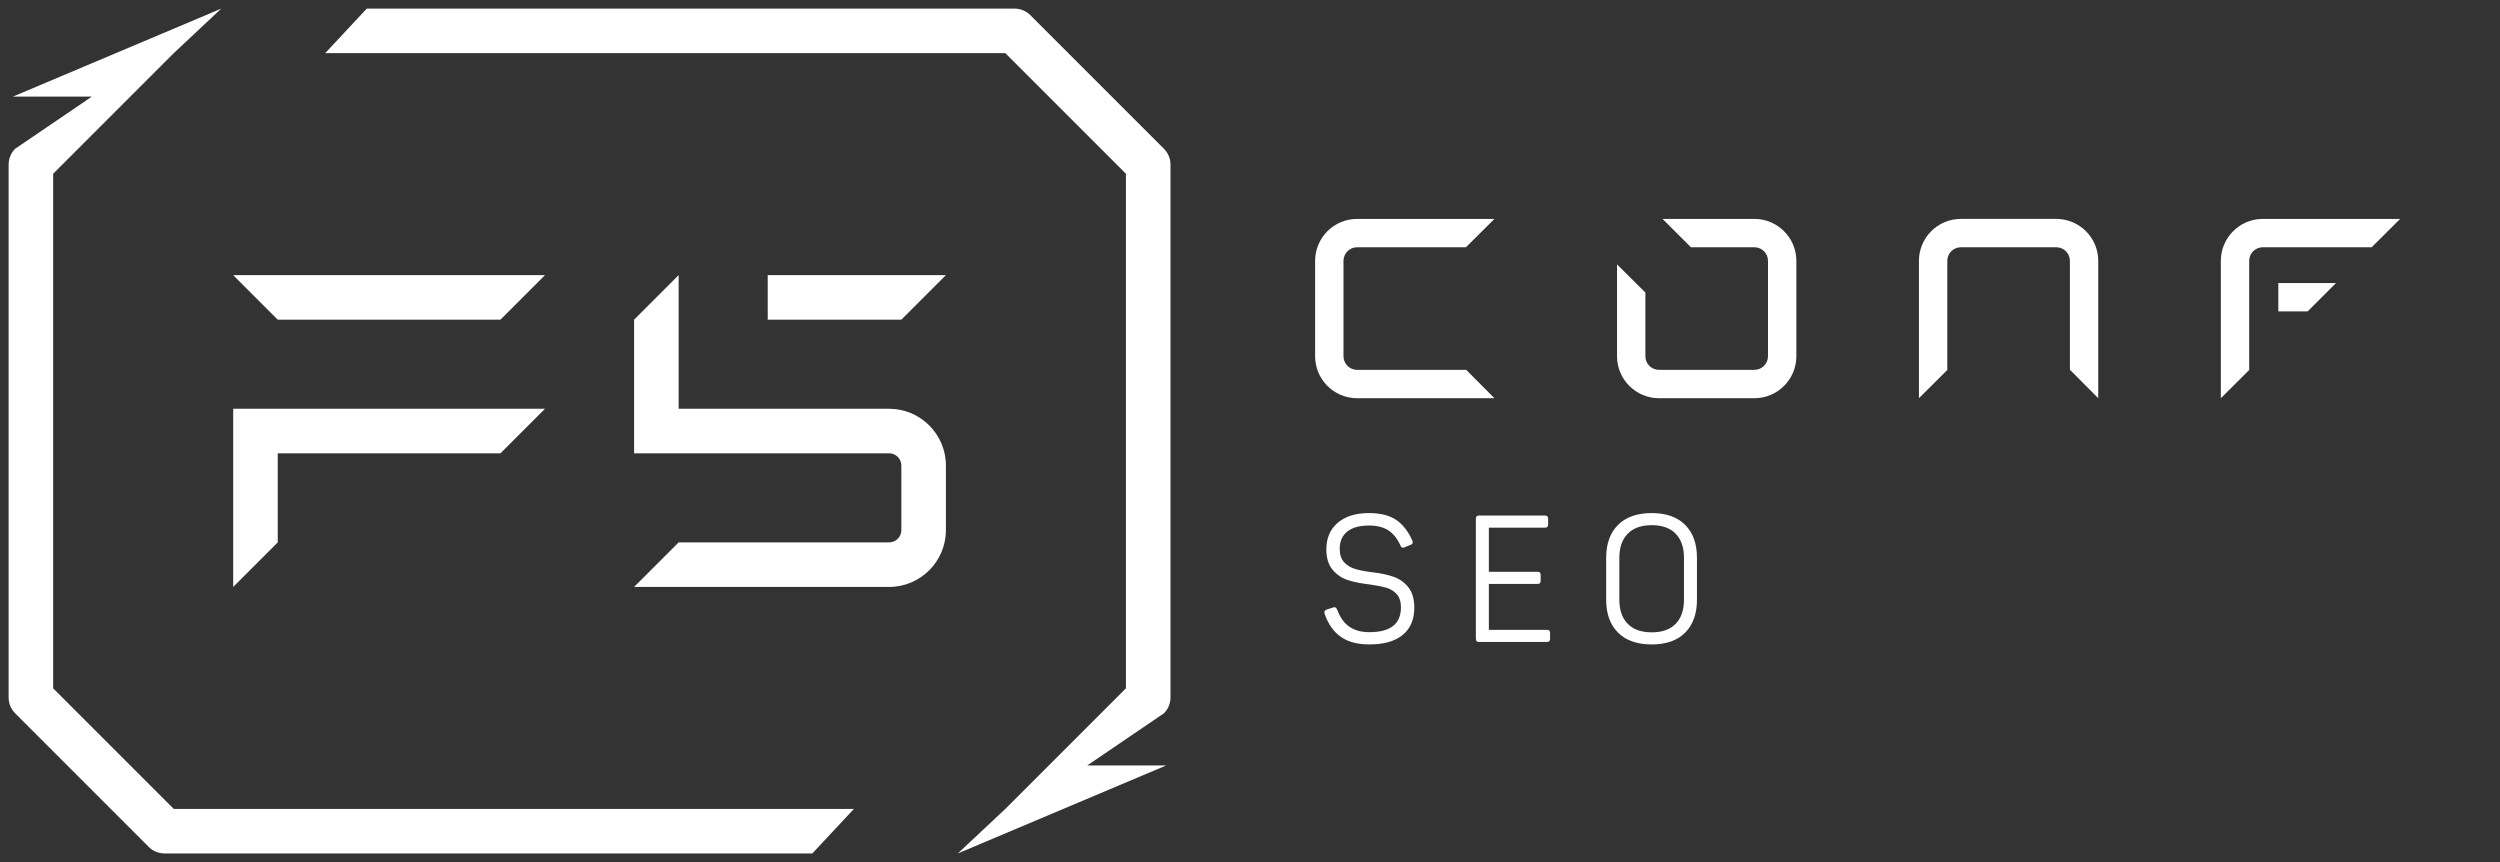
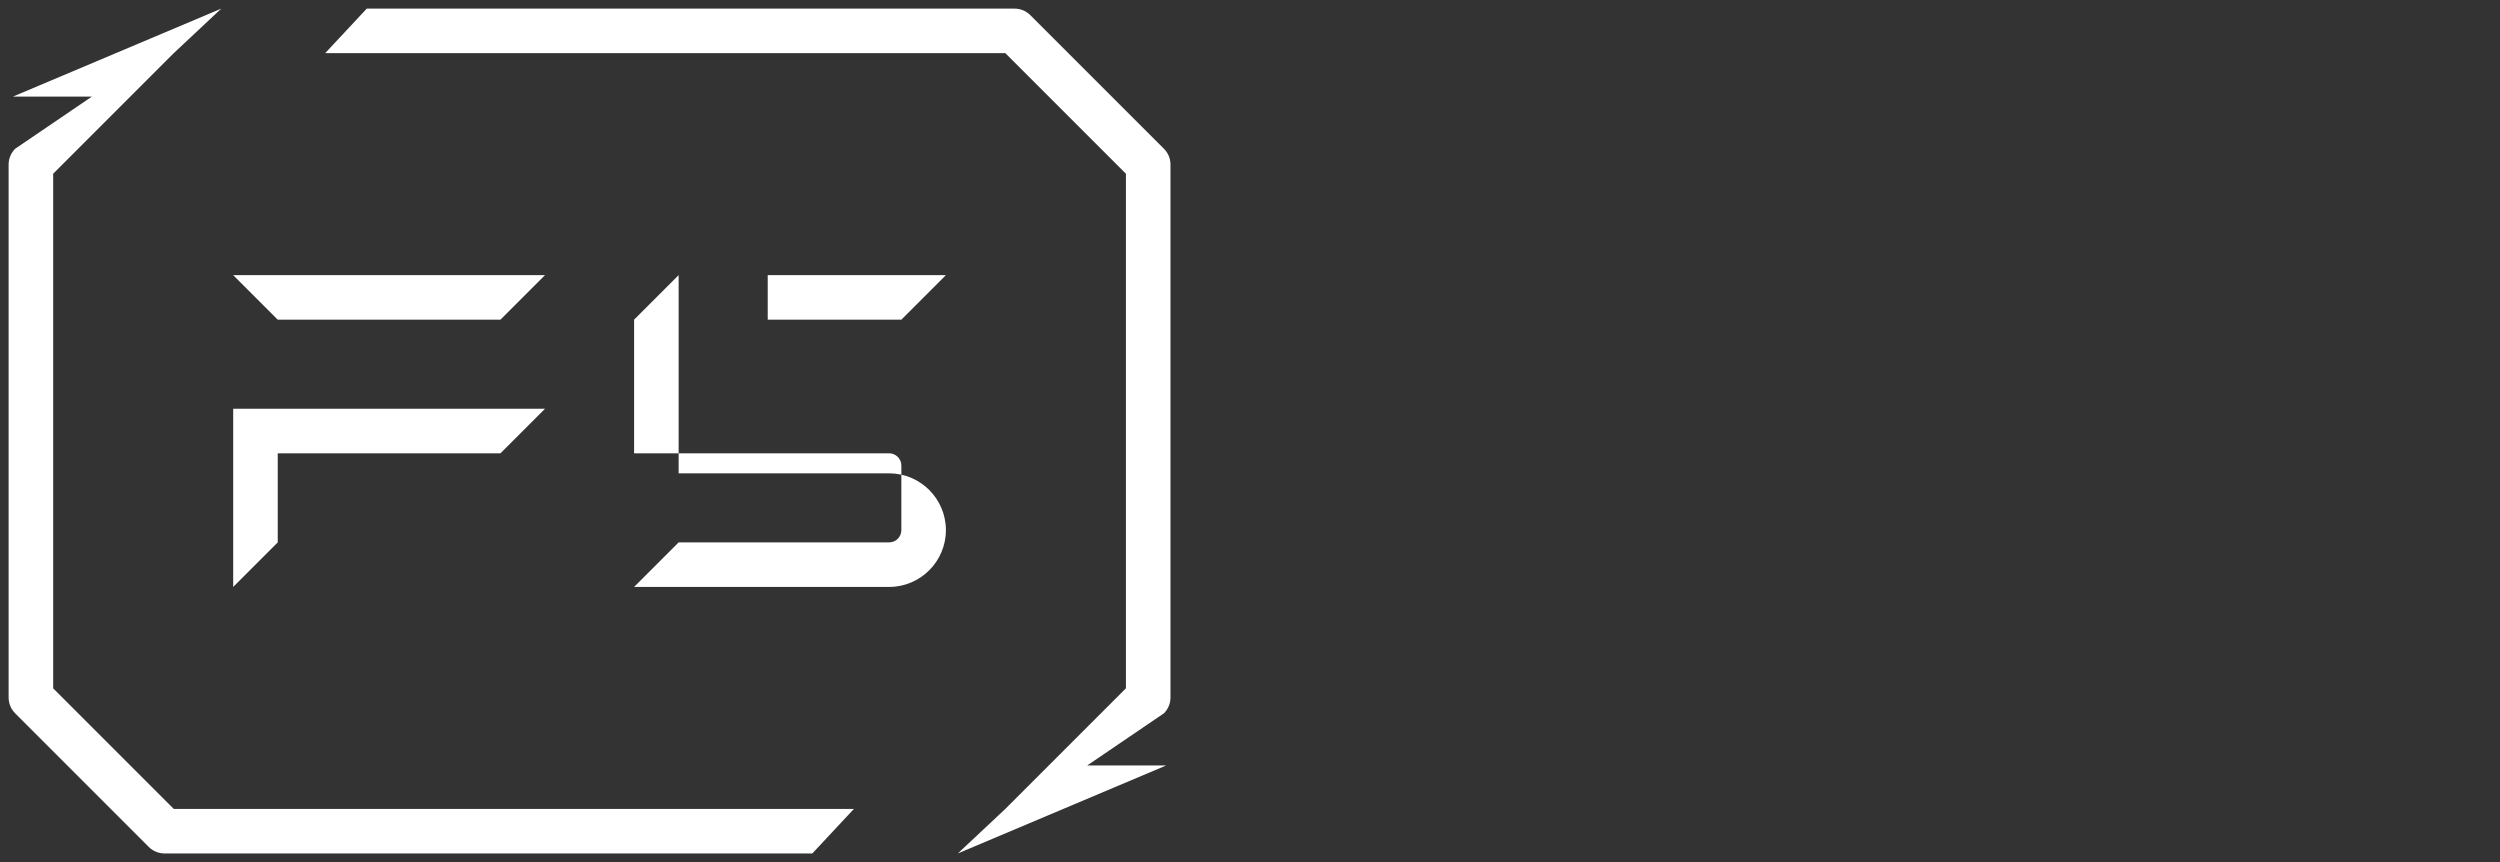
<svg xmlns="http://www.w3.org/2000/svg" version="1.1" class="icn_f5_logo" x="0px" y="0px" viewBox="0 0 290 100" style="enable-background:new 0 0 290 100;" xml:space="preserve" preserveAspectRatio="xMinYMin meet">
  <rect x="0" y="0" width="290" height="100" fill="#333333" stroke="none" />
  <g id="seo">
    <g>
      <g>
-         <path style="fill:#fff;" d="M27.05,47.417v20.668l5.167-5.167V52.583h25.836l5.167-5.167H27.05z M27.05,31.915l5.167,5.167h25.836      l5.167-5.167H27.05z M73.555,37.082v15.501h29.582c0.784,0,1.421,0.638,1.421,1.421v7.491c0,0.784-0.637,1.422-1.421,1.422      H78.722l-5.167,5.167h29.582c3.633,0,6.588-2.956,6.588-6.589v-7.491c0-3.633-2.955-6.588-6.588-6.588H78.722V31.915      L73.555,37.082z M89.056,31.915v5.167h15.501l5.167-5.167H89.056z M1.496,11.206h9.161l-8.901,6.053      C1.272,17.743,1,18.4,1,19.085v61.83c0,0.686,0.272,1.342,0.756,1.827l15.501,15.502C17.742,98.728,18.399,99,19.085,99H94.23      l4.823-5.167H20.154L6.167,79.845v-59.69L20.154,6.167L25.667,1L1.496,11.206z M42.544,1l-4.822,5.167h78.898l13.988,13.988      v59.69L116.62,93.833L111.108,99l24.17-10.206h-9.161l8.901-6.053c0.484-0.484,0.757-1.141,0.757-1.827v-61.83      c0-0.685-0.272-1.342-0.757-1.827L119.517,1.757C119.032,1.272,118.376,1,117.69,1H42.544z" />
+         <path style="fill:#fff;" d="M27.05,47.417v20.668l5.167-5.167V52.583h25.836l5.167-5.167H27.05z M27.05,31.915l5.167,5.167h25.836      l5.167-5.167H27.05z M73.555,37.082v15.501h29.582c0.784,0,1.421,0.638,1.421,1.421v7.491c0,0.784-0.637,1.422-1.421,1.422      H78.722l-5.167,5.167h29.582c3.633,0,6.588-2.956,6.588-6.589c0-3.633-2.955-6.588-6.588-6.588H78.722V31.915      L73.555,37.082z M89.056,31.915v5.167h15.501l5.167-5.167H89.056z M1.496,11.206h9.161l-8.901,6.053      C1.272,17.743,1,18.4,1,19.085v61.83c0,0.686,0.272,1.342,0.756,1.827l15.501,15.502C17.742,98.728,18.399,99,19.085,99H94.23      l4.823-5.167H20.154L6.167,79.845v-59.69L20.154,6.167L25.667,1L1.496,11.206z M42.544,1l-4.822,5.167h78.898l13.988,13.988      v59.69L116.62,93.833L111.108,99l24.17-10.206h-9.161l8.901-6.053c0.484-0.484,0.757-1.141,0.757-1.827v-61.83      c0-0.685-0.272-1.342-0.757-1.827L119.517,1.757C119.032,1.272,118.376,1,117.69,1H42.544z" />
      </g>
      <g>
-         <path style="fill:#fff;" d="M170.08,42.903h-12.658c-0.869,0-1.577-0.708-1.577-1.577V30.259c0-0.87,0.708-1.577,1.577-1.577     h12.626l3.307-3.289h-15.934c-2.684,0-4.867,2.183-4.867,4.867v11.068c0,2.683,2.183,4.866,4.867,4.866h15.934L170.08,42.903z      M192.442,46.192h11.068c2.684,0,4.867-2.183,4.867-4.865V30.258c0-2.683-2.183-4.865-4.867-4.865h-10.657l3.296,3.289h7.361     c0.87,0,1.577,0.707,1.577,1.576v11.068c0,0.869-0.708,1.576-1.577,1.576h-11.068c-0.869,0-1.577-0.707-1.577-1.576v-7.388     l-3.29-3.269v10.657C187.576,44.009,189.759,46.192,192.442,46.192 M260.908,30.259c0-0.87,0.708-1.577,1.577-1.577h12.626     l3.307-3.289h-15.934c-2.684,0-4.867,2.183-4.867,4.867v15.934l3.289-3.275V30.259z M270.975,32.835h-6.689v3.289h3.401     L270.975,32.835z M225.886,42.917V30.259c0-0.869,0.708-1.577,1.577-1.577h11.068c0.87,0,1.577,0.708,1.577,1.577v12.626     l3.289,3.307V30.259c0-2.684-2.183-4.867-4.867-4.867h-11.068c-2.683,0-4.866,2.183-4.866,4.867v15.934L225.886,42.917z" />
-         <path style="fill:#fff;" d="M155.57,73.898c-0.839-0.571-1.473-1.456-1.899-2.653c-0.028-0.055-0.041-0.13-0.041-0.227     c0-0.151,0.089-0.255,0.268-0.31l0.702-0.227c0.055-0.027,0.131-0.041,0.227-0.041c0.11,0,0.206,0.096,0.289,0.289     c0.33,0.895,0.802,1.552,1.414,1.972c0.613,0.42,1.387,0.63,2.323,0.63c2.437,0,3.655-0.956,3.655-2.87     c0-0.661-0.158-1.17-0.475-1.528c-0.317-0.358-0.723-0.609-1.218-0.754c-0.496-0.144-1.136-0.271-1.92-0.382     c-0.991-0.11-1.837-0.278-2.54-0.506c-0.702-0.227-1.294-0.626-1.776-1.198c-0.482-0.571-0.723-1.366-0.723-2.385     c0-1.28,0.437-2.299,1.311-3.056c0.874-0.757,2.089-1.136,3.645-1.136c1.281,0,2.309,0.252,3.087,0.754     c0.777,0.503,1.414,1.298,1.91,2.385c0.041,0.096,0.062,0.179,0.062,0.248c0,0.151-0.09,0.255-0.268,0.31l-0.661,0.268     c-0.083,0.041-0.152,0.062-0.206,0.062c-0.111,0-0.207-0.089-0.289-0.269c-0.358-0.798-0.826-1.383-1.404-1.755     c-0.578-0.372-1.322-0.558-2.23-0.558c-1.101,0-1.944,0.234-2.53,0.702c-0.585,0.468-0.877,1.135-0.877,2.003     c0,0.661,0.168,1.177,0.506,1.549c0.337,0.372,0.774,0.637,1.311,0.795c0.537,0.158,1.218,0.286,2.044,0.382     c0.936,0.11,1.741,0.286,2.416,0.526c0.674,0.241,1.239,0.647,1.693,1.218c0.454,0.571,0.681,1.36,0.681,2.364     c0,1.363-0.447,2.413-1.342,3.149c-0.895,0.737-2.182,1.105-3.861,1.105C157.504,74.755,156.409,74.469,155.57,73.898      M171.283,74.373c0.055,0.062,0.151,0.093,0.289,0.093h7.867c0.138,0,0.234-0.031,0.289-0.093     c0.055-0.062,0.082-0.168,0.082-0.32v-0.599c0-0.151-0.028-0.255-0.082-0.31c-0.055-0.055-0.152-0.083-0.289-0.083h-6.731v-5.327     h5.637c0.137,0,0.234-0.027,0.289-0.083c0.055-0.055,0.083-0.158,0.083-0.31v-0.599c0-0.151-0.028-0.258-0.083-0.32     c-0.055-0.062-0.152-0.093-0.289-0.093h-5.637v-5.121h6.483c0.151,0,0.255-0.031,0.31-0.093c0.055-0.062,0.083-0.161,0.083-0.3     v-0.598c0-0.151-0.028-0.258-0.083-0.32c-0.055-0.062-0.158-0.093-0.31-0.093h-7.62c-0.138,0-0.234,0.031-0.289,0.093     c-0.055,0.062-0.083,0.169-0.083,0.32v13.835C171.201,74.205,171.229,74.311,171.283,74.373 M187.689,73.382     c0.916,0.916,2.22,1.373,3.913,1.373c1.679,0,2.973-0.457,3.882-1.373c0.908-0.915,1.363-2.185,1.363-3.809v-4.873     c0-1.624-0.454-2.894-1.363-3.81c-0.909-0.915-2.203-1.373-3.882-1.373c-1.693,0-2.998,0.458-3.913,1.373     c-0.915,0.916-1.373,2.185-1.373,3.81v4.873C186.316,71.197,186.773,72.466,187.689,73.382 M188.815,72.36     c-0.647-0.661-0.971-1.59-0.971-2.788v-4.873c0-1.198,0.323-2.127,0.971-2.788c0.647-0.661,1.576-0.991,2.788-0.991     c1.211,0,2.137,0.33,2.777,0.991c0.64,0.66,0.96,1.59,0.96,2.788v4.873c0,1.198-0.32,2.126-0.96,2.788     c-0.64,0.661-1.566,0.991-2.777,0.991C190.391,73.351,189.461,73.021,188.815,72.36" />
-       </g>
+         </g>
    </g>
  </g>
</svg>